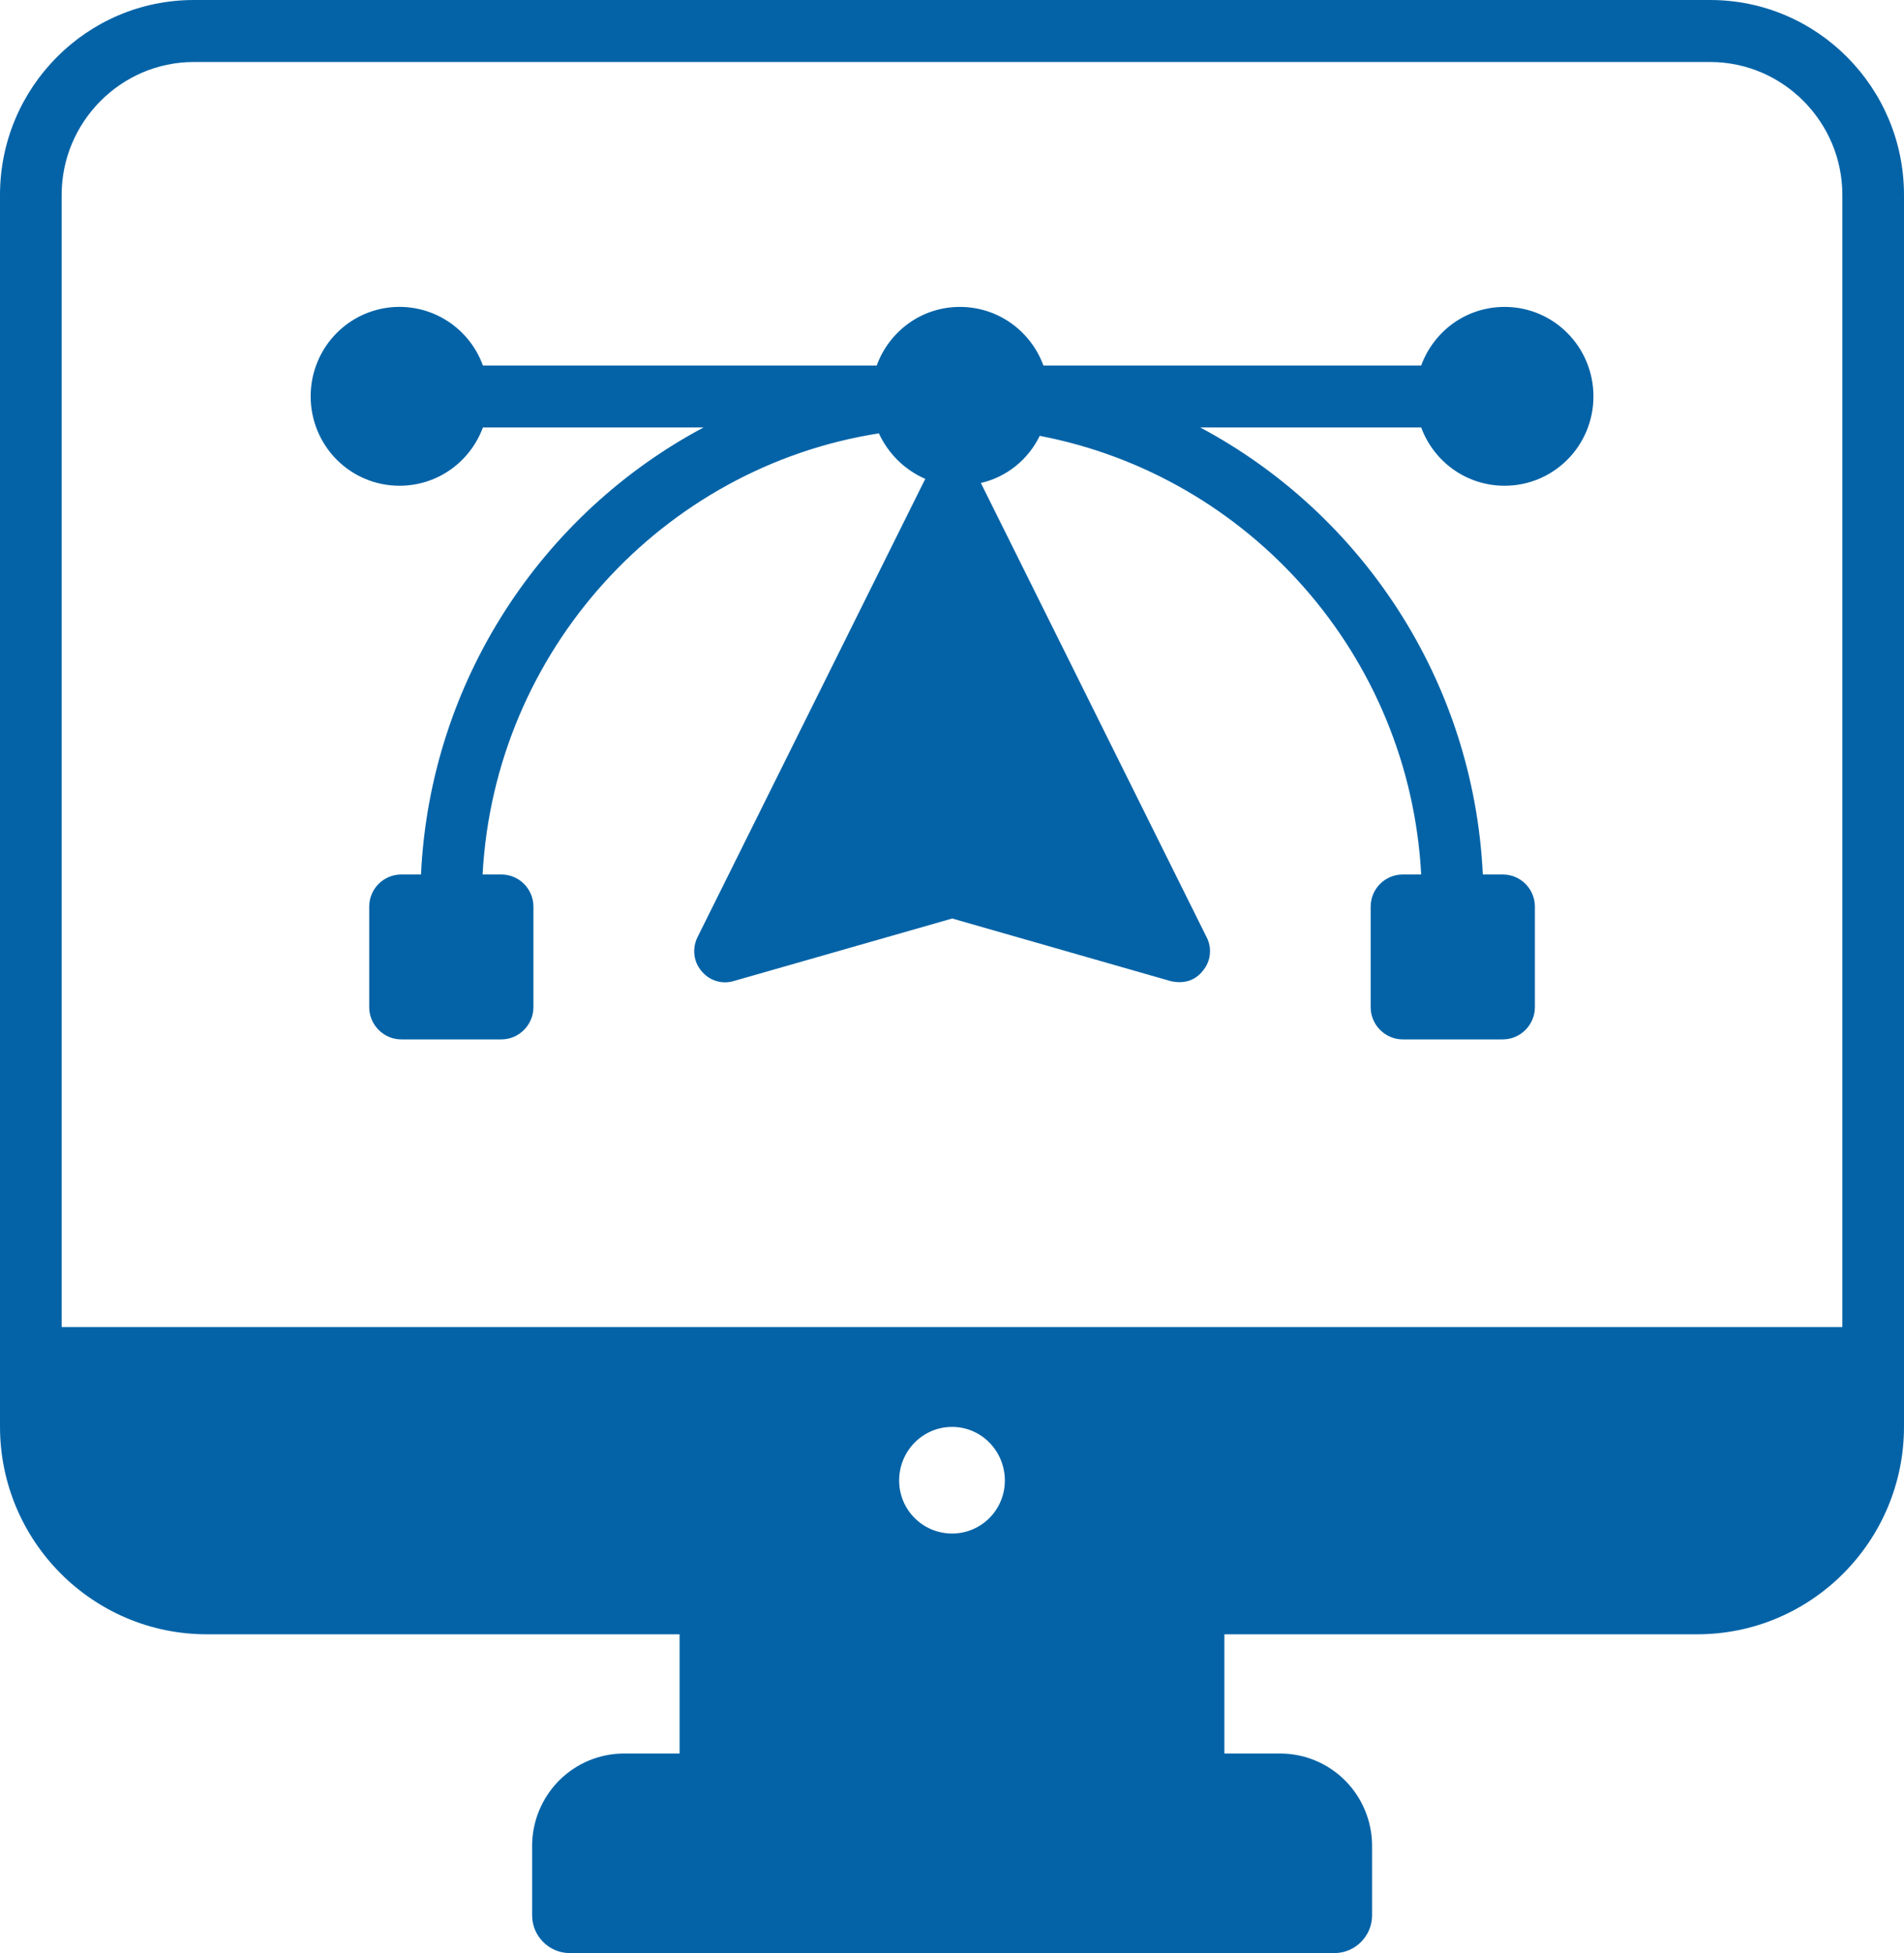
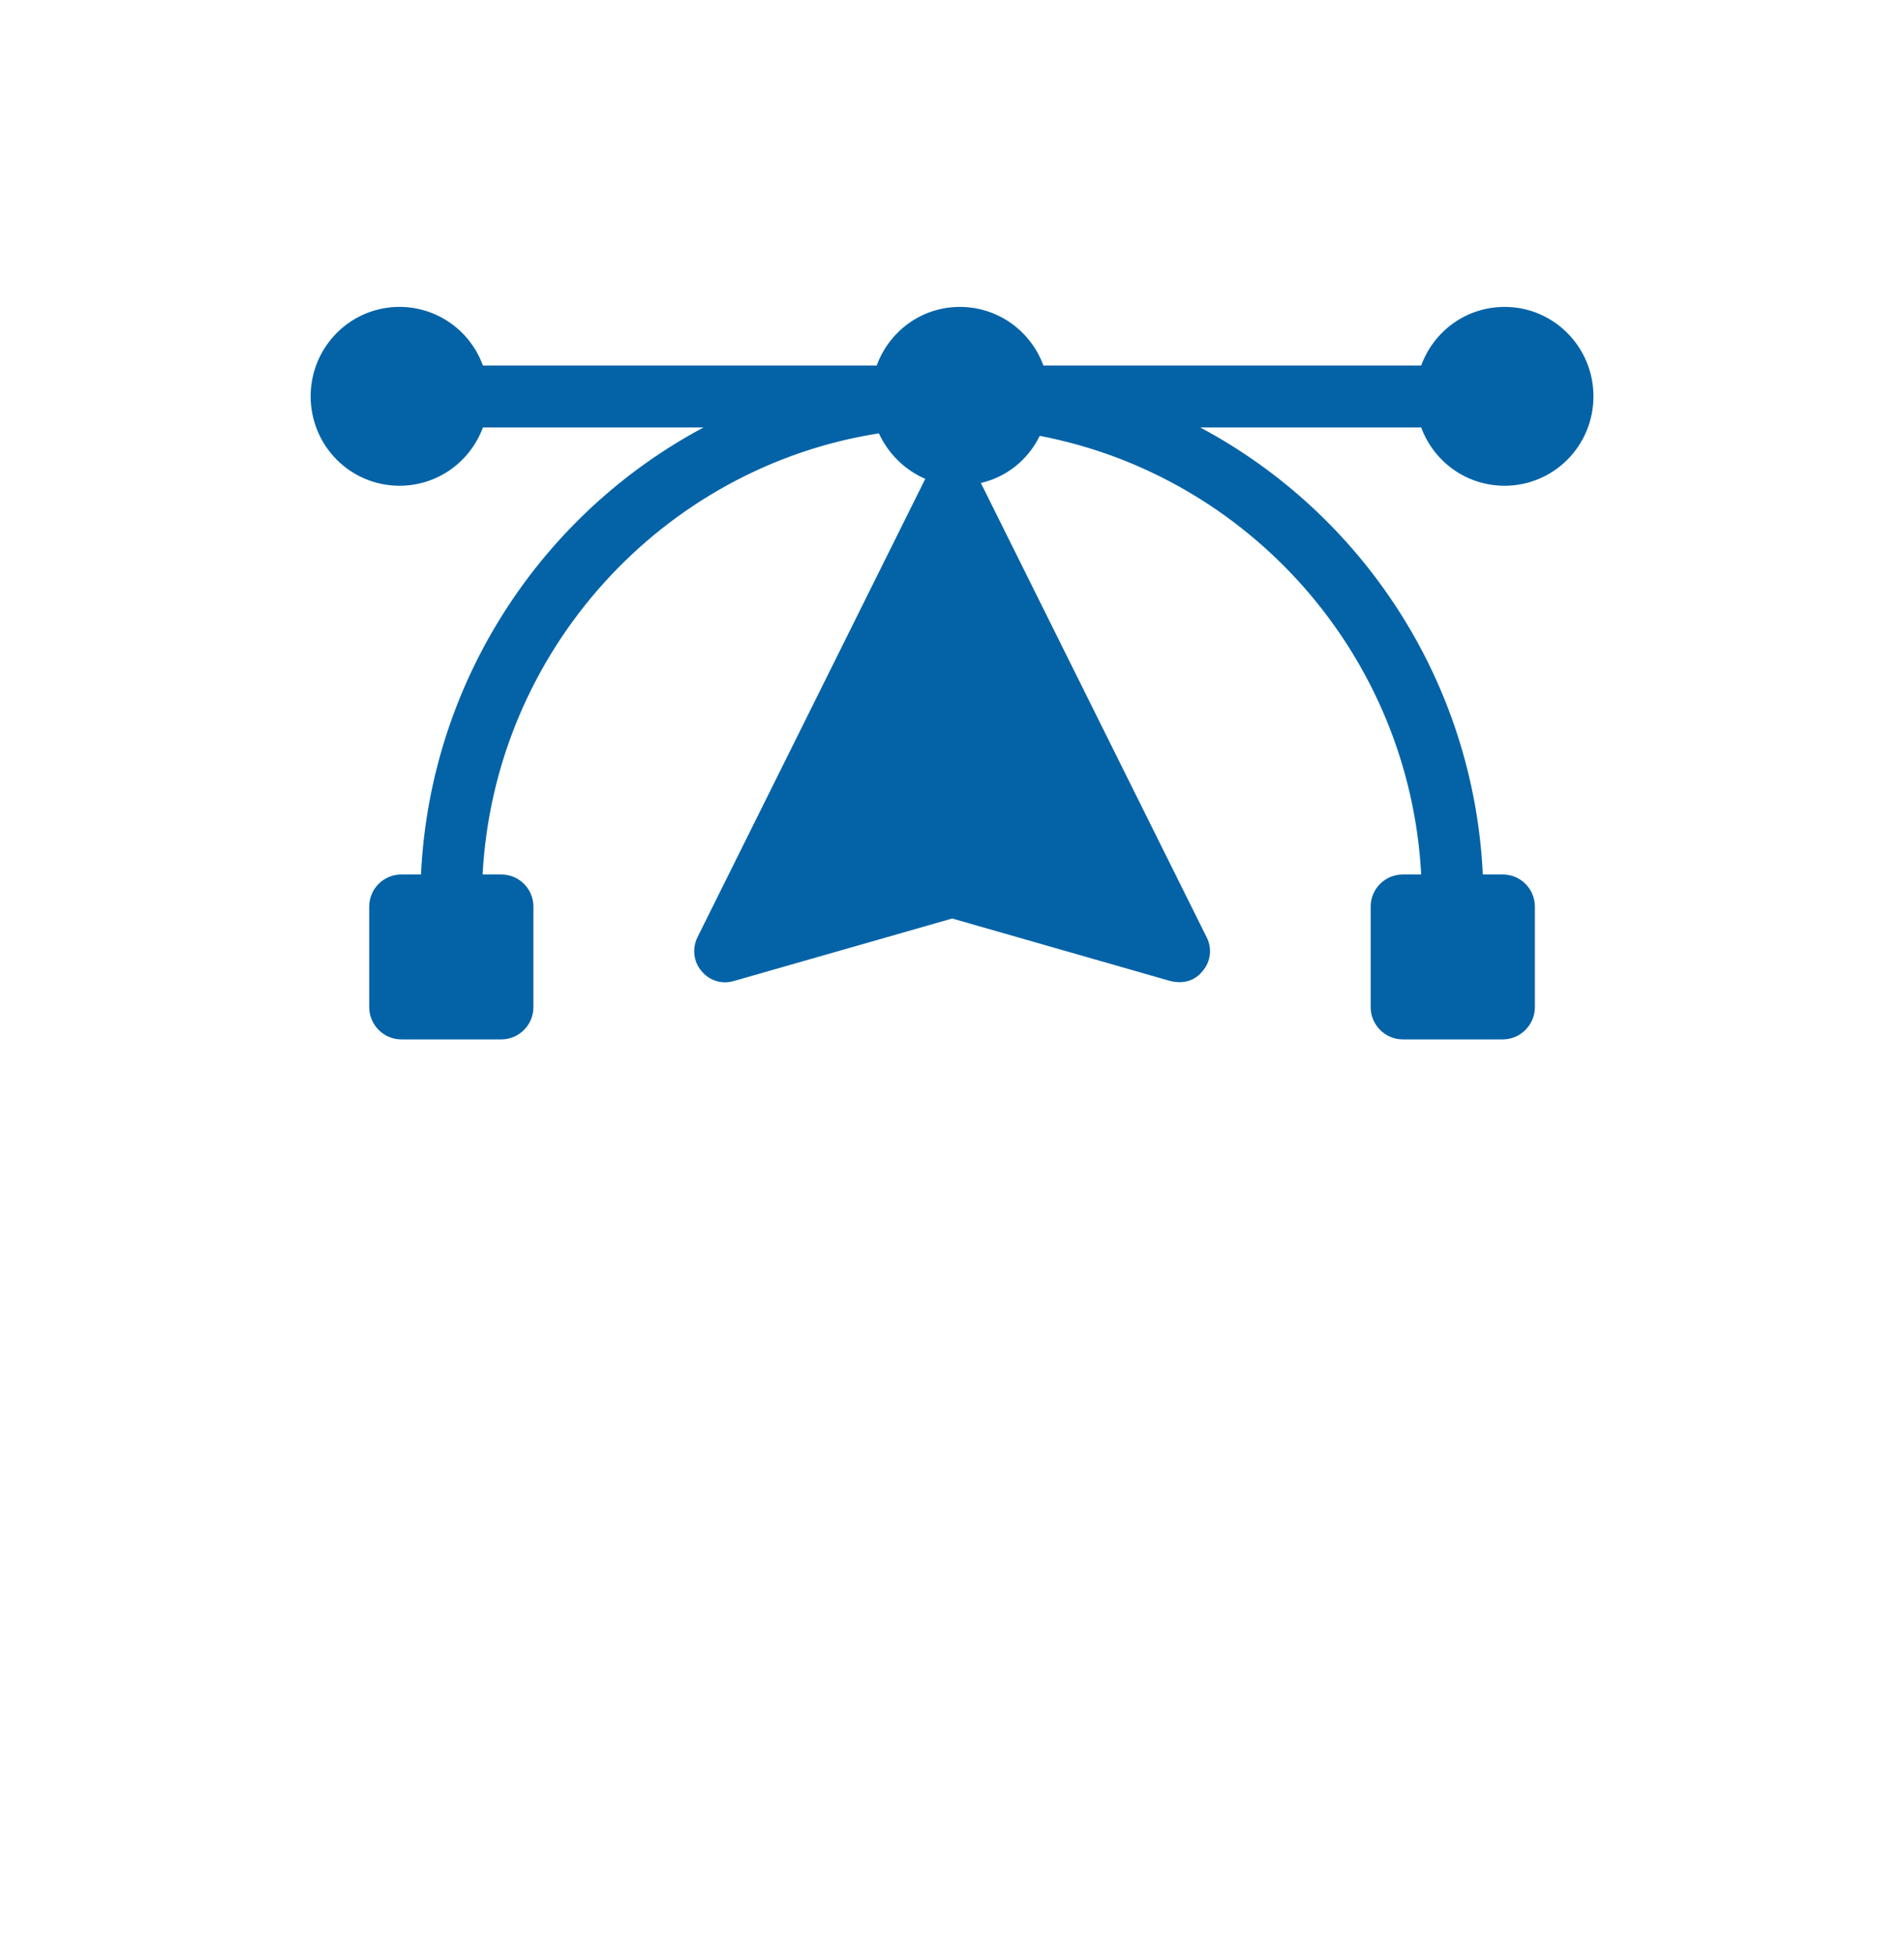
<svg xmlns="http://www.w3.org/2000/svg" width="78" height="80" viewBox="0 0 78 80" fill="none">
-   <path d="M69.53 66.942C74.2 66.942 78 63.132 78 58.434V7.987C78 3.581 74.44 0 70.06 0H7.94C3.56 0 0 3.581 0 7.987V58.434C0 63.132 3.8 66.942 8.47 66.942H27.841V71.826H25.569C24.571 71.825 23.613 72.222 22.906 72.93C22.2 73.639 21.801 74.6 21.799 75.604V78.451C21.799 79.303 22.491 80 23.338 80H54.669C55.517 80 56.209 79.303 56.209 78.451V75.604C56.209 75.107 56.11 74.615 55.92 74.156C55.73 73.697 55.452 73.281 55.102 72.93C54.752 72.579 54.336 72.301 53.88 72.112C53.423 71.922 52.933 71.826 52.439 71.826H50.158V66.942H69.53ZM39.006 62.815C37.807 62.815 36.835 61.85 36.835 60.644C36.835 59.425 37.807 58.447 39.006 58.447C40.193 58.447 41.165 59.425 41.165 60.644C41.165 61.85 40.193 62.815 39.006 62.815ZM2.525 54.358V7.987C2.525 4.99 4.961 2.54 7.94 2.54H70.06C73.039 2.54 75.475 4.99 75.475 7.987V54.358H2.525Z" fill="#0463A7" />
  <path d="M61.642 12.571C60.064 12.571 58.739 13.561 58.221 14.971H42.745C42.227 13.561 40.889 12.571 39.324 12.571C37.759 12.571 36.433 13.561 35.916 14.971H19.783C19.489 14.162 18.92 13.484 18.178 13.056C17.436 12.627 16.567 12.475 15.725 12.627C14.883 12.778 14.12 13.223 13.572 13.884C13.023 14.545 12.724 15.38 12.727 16.24C12.727 17.21 13.11 18.14 13.791 18.826C14.473 19.512 15.398 19.897 16.362 19.897C17.94 19.897 19.265 18.907 19.783 17.51H28.821C22.219 21.027 17.625 27.871 17.246 35.82H16.438C15.718 35.82 15.125 36.404 15.125 37.141V41.255C15.125 41.978 15.718 42.575 16.438 42.575H20.541C21.26 42.575 21.853 41.978 21.853 41.255V37.141C21.853 36.404 21.26 35.82 20.541 35.82H19.77C20.263 26.64 27.155 19.136 36.004 17.751C36.395 18.59 37.065 19.25 37.91 19.618C37.898 19.643 37.885 19.656 37.872 19.681L28.569 38.398C28.354 38.842 28.405 39.388 28.733 39.769C29.049 40.163 29.566 40.328 30.046 40.188L39.008 37.623L47.959 40.188C48.55 40.321 48.987 40.131 49.271 39.769C49.599 39.388 49.663 38.842 49.435 38.398L40.182 19.783C41.243 19.542 42.127 18.818 42.593 17.853C51.165 19.491 57.742 26.843 58.221 35.82H57.464C56.744 35.82 56.151 36.404 56.151 37.141V41.255C56.151 41.978 56.744 42.575 57.464 42.575H61.566C62.286 42.575 62.879 41.978 62.879 41.255V37.141C62.879 36.404 62.286 35.82 61.566 35.82H60.746C60.367 27.871 55.772 21.027 49.17 17.51H58.221C58.739 18.907 60.064 19.897 61.642 19.897C62.12 19.897 62.592 19.803 63.033 19.619C63.475 19.435 63.875 19.166 64.213 18.826C64.551 18.487 64.818 18.084 65.001 17.64C65.184 17.196 65.278 16.721 65.278 16.24C65.278 14.209 63.649 12.571 61.642 12.571Z" fill="#0463A7" />
</svg>